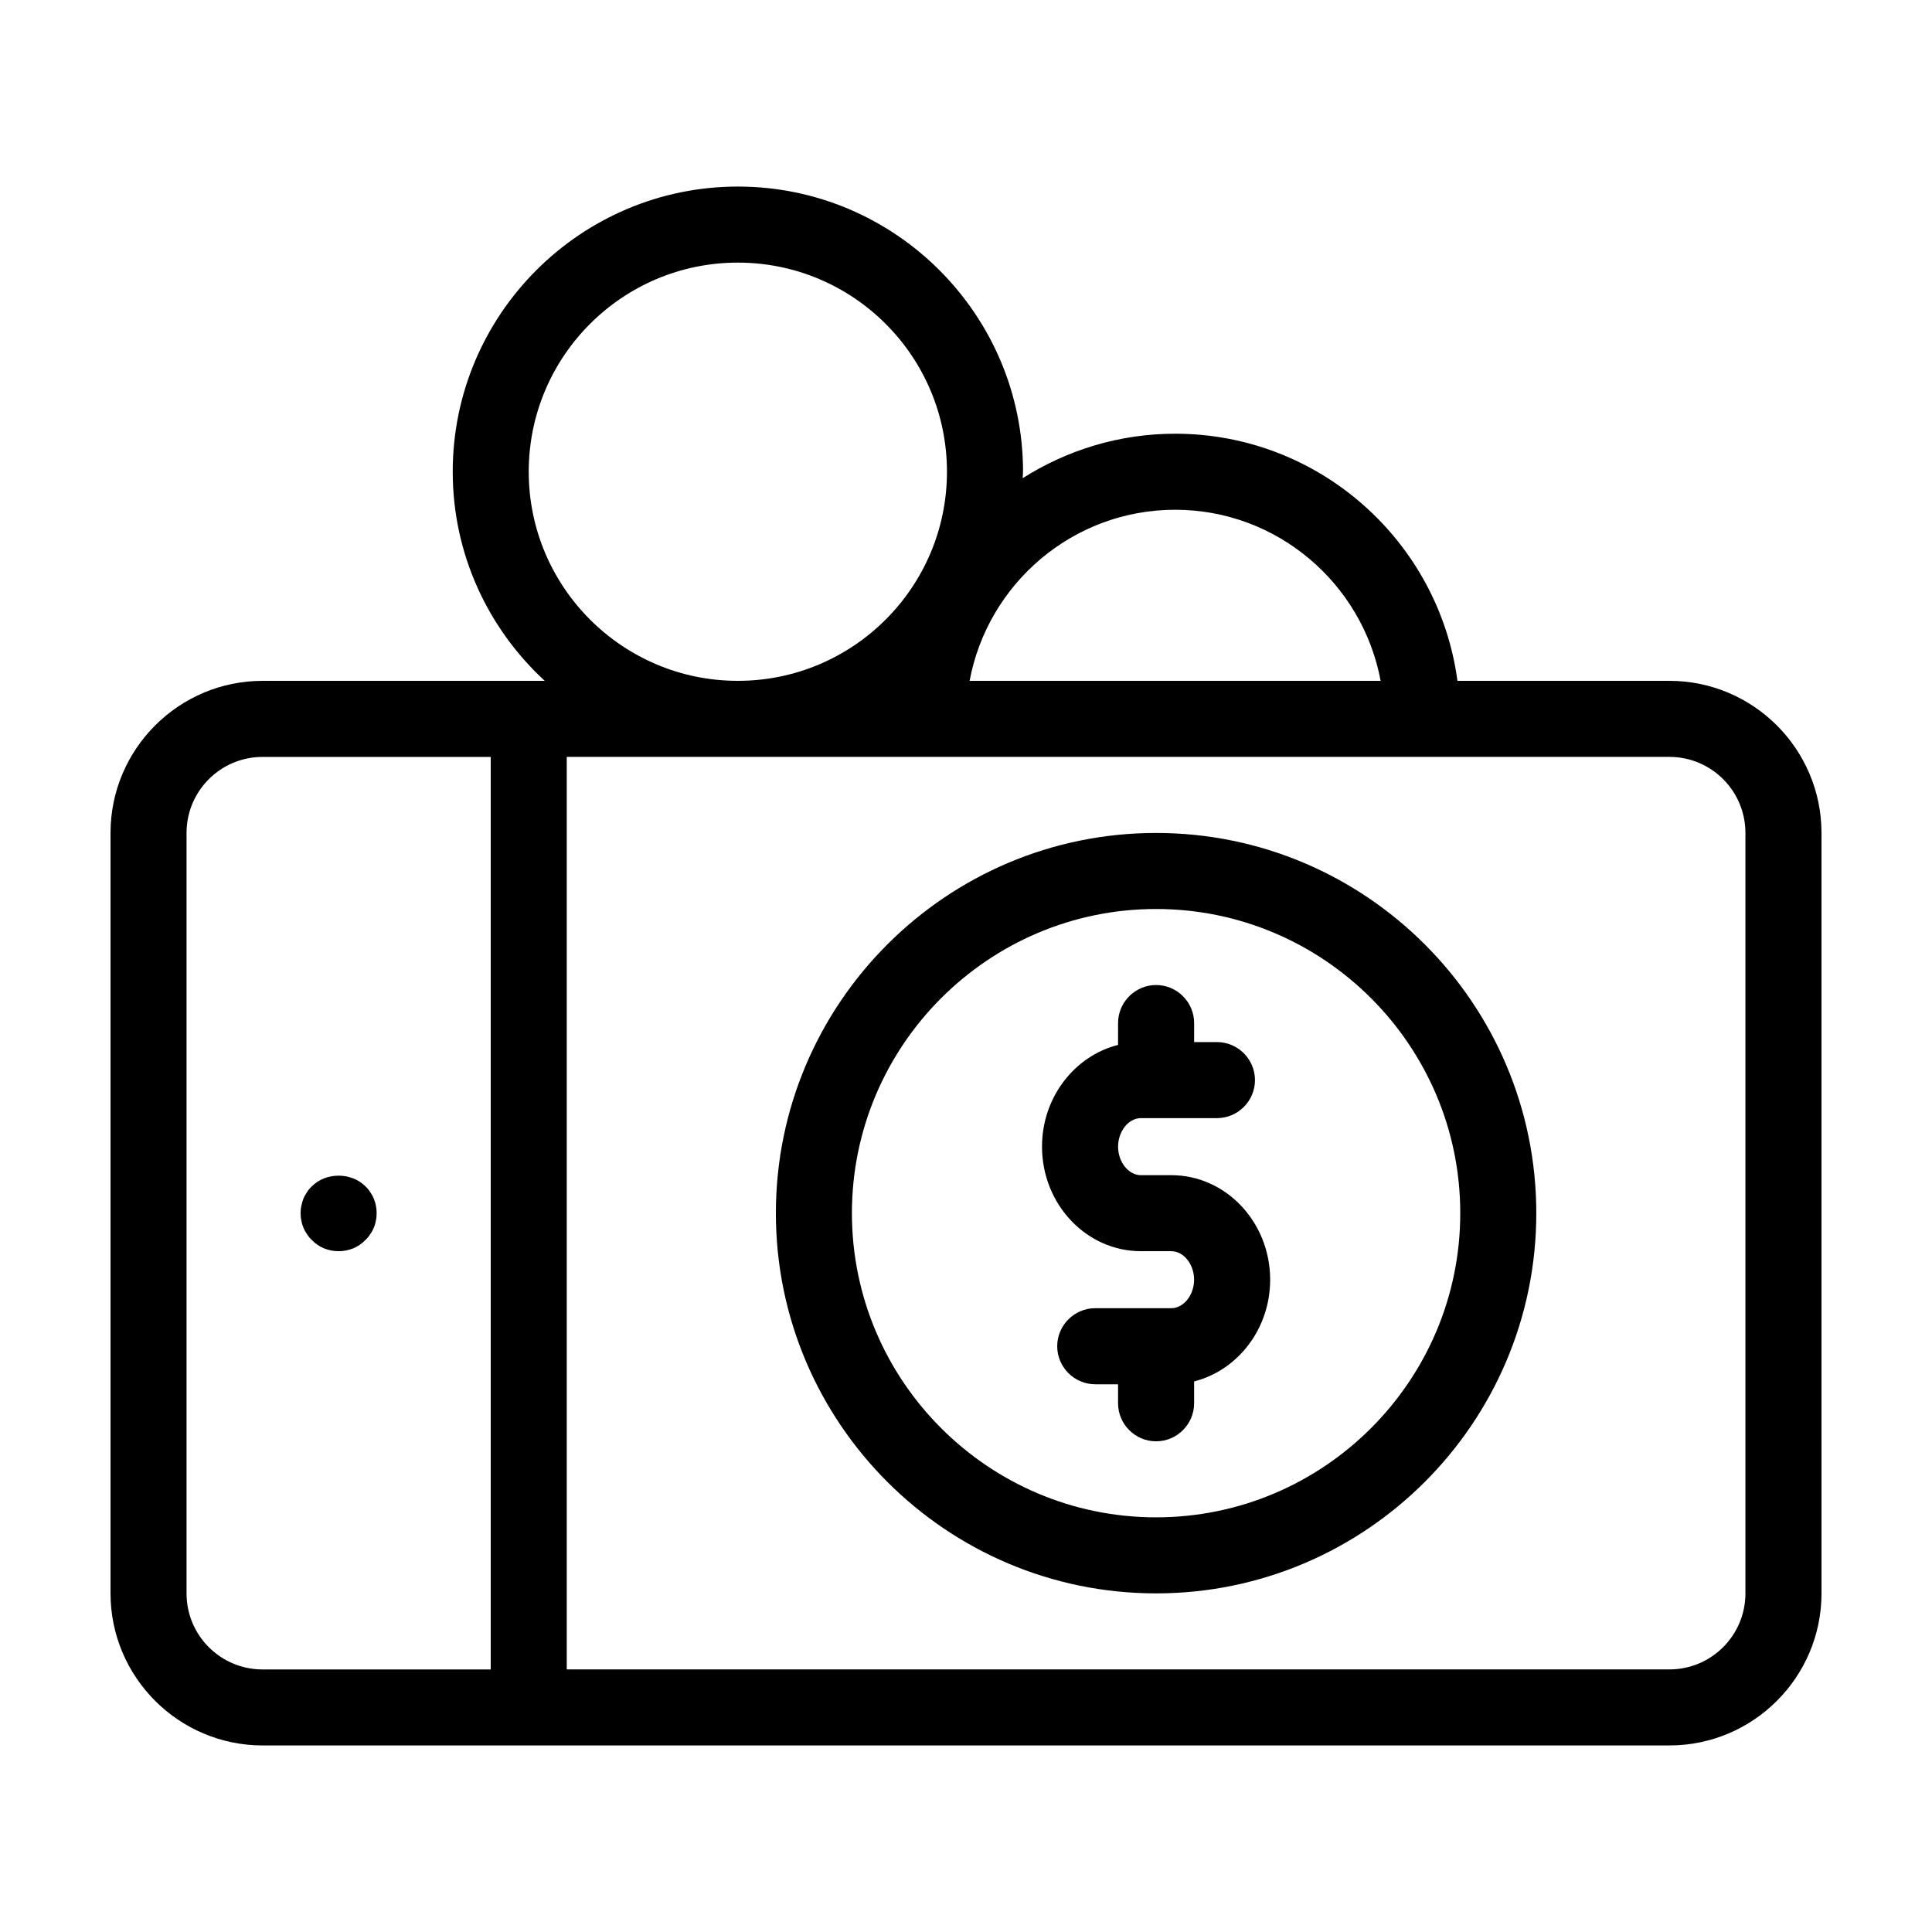
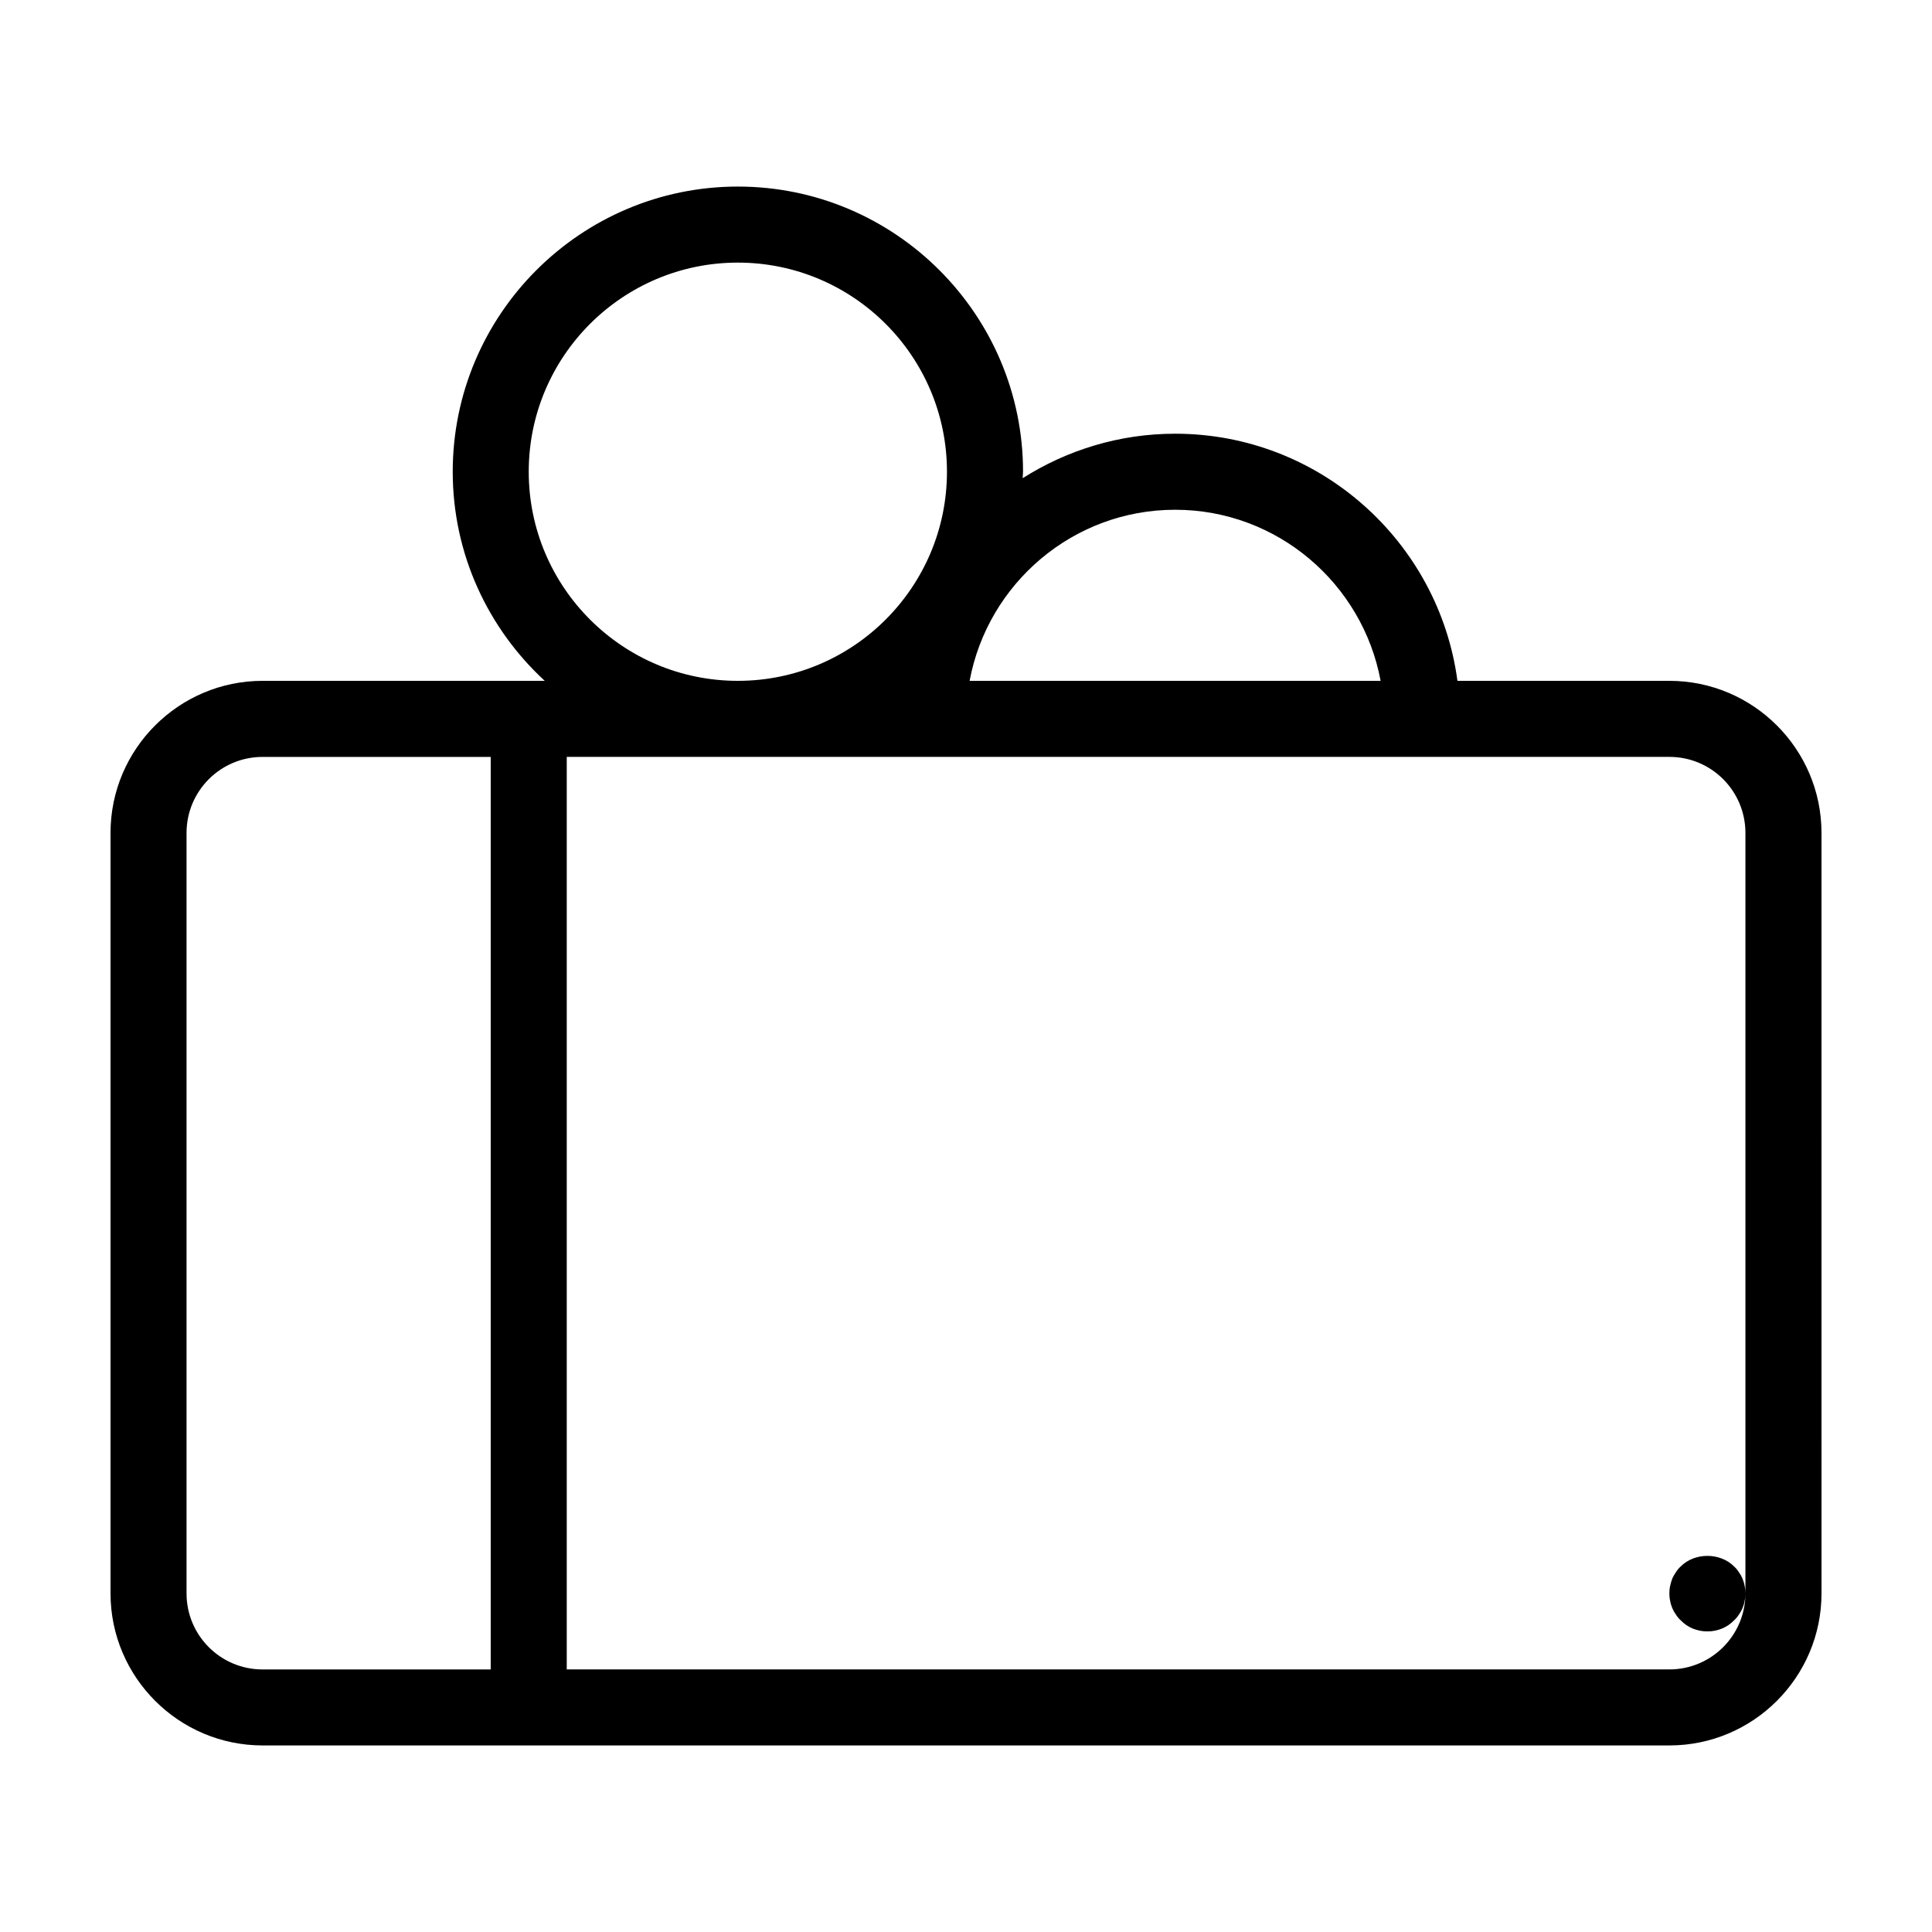
<svg xmlns="http://www.w3.org/2000/svg" fill="#000000" width="800px" height="800px" version="1.1" viewBox="144 144 512 512">
-   <path d="m586.41 324.43h-56.172c-4.938-36.93-36.578-65.492-74.816-65.492-14.863 0-28.719 4.383-40.406 11.789 0-0.605 0.102-1.16 0.102-1.715 0-41.664-33.906-75.57-75.57-75.57-41.664 0-75.57 33.906-75.57 75.57 0 21.914 9.422 41.613 24.383 55.418h-74.766c-22.219 0-40.305 18.086-40.305 40.305v201.52c0 22.219 18.086 40.305 40.305 40.305h372.82c22.219 0 40.305-18.086 40.305-40.305l-0.004-201.52c0-22.215-18.086-40.305-40.305-40.305zm-130.99-45.34c27.105 0 49.676 19.598 54.461 45.344l-108.92-0.004c4.785-25.742 27.355-45.34 54.461-45.34zm-171.3-10.078c0-30.582 24.836-55.418 55.418-55.418 30.582 0 55.418 24.836 55.418 55.418 0 30.582-24.836 55.418-55.418 55.418-30.578 0-55.418-24.836-55.418-55.418zm-90.684 297.25v-201.52c0-11.133 9.02-20.152 20.152-20.152h60.457v241.83h-60.457c-11.137 0-20.152-9.016-20.152-20.152zm413.12 0c0 11.133-9.02 20.152-20.152 20.152h-292.21v-241.83h292.21c11.133 0 20.152 9.02 20.152 20.152zm-362.74-100.76c0 0.656-0.051 1.359-0.203 1.965-0.102 0.656-0.301 1.309-0.555 1.914-0.25 0.605-0.555 1.16-0.957 1.715-0.352 0.555-0.754 1.059-1.258 1.512-0.906 0.957-2.016 1.715-3.223 2.215-1.262 0.504-2.519 0.758-3.879 0.758-1.359 0-2.621-0.25-3.879-0.754-1.211-0.504-2.316-1.258-3.223-2.215-0.504-0.453-0.906-0.957-1.258-1.512-0.402-0.555-0.707-1.109-0.957-1.715s-0.453-1.258-0.555-1.914c-0.156-0.605-0.207-1.312-0.207-1.969s0.051-1.309 0.203-1.965c0.152-0.656 0.301-1.258 0.555-1.914 0.25-0.605 0.605-1.16 0.957-1.715 0.352-0.555 0.754-1.059 1.258-1.512 3.727-3.777 10.48-3.777 14.207 0 0.504 0.453 0.906 0.957 1.258 1.512 0.402 0.555 0.707 1.109 0.957 1.715 0.25 0.656 0.453 1.258 0.555 1.914 0.152 0.656 0.203 1.312 0.203 1.965zm206.56-100.76c-55.57 0-100.76 45.191-100.76 100.76 0 55.57 45.191 100.76 100.76 100.76 55.57 0 100.76-45.191 100.76-100.76 0-55.57-45.191-100.76-100.76-100.76zm0 181.37c-44.438 0-80.609-36.172-80.609-80.609s36.172-80.609 80.609-80.609 80.609 36.172 80.609 80.609-36.172 80.609-80.609 80.609zm30.23-62.973c0 13.047-8.613 24.031-20.152 26.953v5.793c0 5.543-4.535 10.078-10.078 10.078-5.543 0-10.078-4.535-10.078-10.078v-5.039h-6.047c-5.543 0-10.078-4.535-10.078-10.078 0-5.543 4.535-10.078 10.078-10.078h20.152c3.273 0 6.047-3.477 6.047-7.559 0.004-4.074-2.769-7.551-6.043-7.551h-8.062c-14.461 0-26.199-12.445-26.199-27.711 0-13.047 8.613-24.031 20.152-26.953l0.004-5.793c0-5.543 4.535-10.078 10.078-10.078 5.543 0 10.078 4.535 10.078 10.078v5.039h6.047c5.543 0 10.078 4.535 10.078 10.078s-4.535 10.078-10.078 10.078h-20.152c-3.273 0-6.047 3.477-6.047 7.559 0 4.082 2.769 7.559 6.047 7.559h8.062c14.453-0.008 26.191 12.438 26.191 27.703z" />
+   <path d="m586.41 324.43h-56.172c-4.938-36.93-36.578-65.492-74.816-65.492-14.863 0-28.719 4.383-40.406 11.789 0-0.605 0.102-1.16 0.102-1.715 0-41.664-33.906-75.57-75.57-75.57-41.664 0-75.57 33.906-75.57 75.57 0 21.914 9.422 41.613 24.383 55.418h-74.766c-22.219 0-40.305 18.086-40.305 40.305v201.52c0 22.219 18.086 40.305 40.305 40.305h372.82c22.219 0 40.305-18.086 40.305-40.305l-0.004-201.52c0-22.215-18.086-40.305-40.305-40.305zm-130.99-45.34c27.105 0 49.676 19.598 54.461 45.344l-108.92-0.004c4.785-25.742 27.355-45.34 54.461-45.34zm-171.3-10.078c0-30.582 24.836-55.418 55.418-55.418 30.582 0 55.418 24.836 55.418 55.418 0 30.582-24.836 55.418-55.418 55.418-30.578 0-55.418-24.836-55.418-55.418zm-90.684 297.25v-201.52c0-11.133 9.02-20.152 20.152-20.152h60.457v241.83h-60.457c-11.137 0-20.152-9.016-20.152-20.152zm413.12 0c0 11.133-9.02 20.152-20.152 20.152h-292.21v-241.83h292.21c11.133 0 20.152 9.02 20.152 20.152zc0 0.656-0.051 1.359-0.203 1.965-0.102 0.656-0.301 1.309-0.555 1.914-0.25 0.605-0.555 1.16-0.957 1.715-0.352 0.555-0.754 1.059-1.258 1.512-0.906 0.957-2.016 1.715-3.223 2.215-1.262 0.504-2.519 0.758-3.879 0.758-1.359 0-2.621-0.25-3.879-0.754-1.211-0.504-2.316-1.258-3.223-2.215-0.504-0.453-0.906-0.957-1.258-1.512-0.402-0.555-0.707-1.109-0.957-1.715s-0.453-1.258-0.555-1.914c-0.156-0.605-0.207-1.312-0.207-1.969s0.051-1.309 0.203-1.965c0.152-0.656 0.301-1.258 0.555-1.914 0.25-0.605 0.605-1.16 0.957-1.715 0.352-0.555 0.754-1.059 1.258-1.512 3.727-3.777 10.48-3.777 14.207 0 0.504 0.453 0.906 0.957 1.258 1.512 0.402 0.555 0.707 1.109 0.957 1.715 0.25 0.656 0.453 1.258 0.555 1.914 0.152 0.656 0.203 1.312 0.203 1.965zm206.56-100.76c-55.57 0-100.76 45.191-100.76 100.76 0 55.57 45.191 100.76 100.76 100.76 55.57 0 100.76-45.191 100.76-100.76 0-55.57-45.191-100.76-100.76-100.76zm0 181.37c-44.438 0-80.609-36.172-80.609-80.609s36.172-80.609 80.609-80.609 80.609 36.172 80.609 80.609-36.172 80.609-80.609 80.609zm30.23-62.973c0 13.047-8.613 24.031-20.152 26.953v5.793c0 5.543-4.535 10.078-10.078 10.078-5.543 0-10.078-4.535-10.078-10.078v-5.039h-6.047c-5.543 0-10.078-4.535-10.078-10.078 0-5.543 4.535-10.078 10.078-10.078h20.152c3.273 0 6.047-3.477 6.047-7.559 0.004-4.074-2.769-7.551-6.043-7.551h-8.062c-14.461 0-26.199-12.445-26.199-27.711 0-13.047 8.613-24.031 20.152-26.953l0.004-5.793c0-5.543 4.535-10.078 10.078-10.078 5.543 0 10.078 4.535 10.078 10.078v5.039h6.047c5.543 0 10.078 4.535 10.078 10.078s-4.535 10.078-10.078 10.078h-20.152c-3.273 0-6.047 3.477-6.047 7.559 0 4.082 2.769 7.559 6.047 7.559h8.062c14.453-0.008 26.191 12.438 26.191 27.703z" />
</svg>